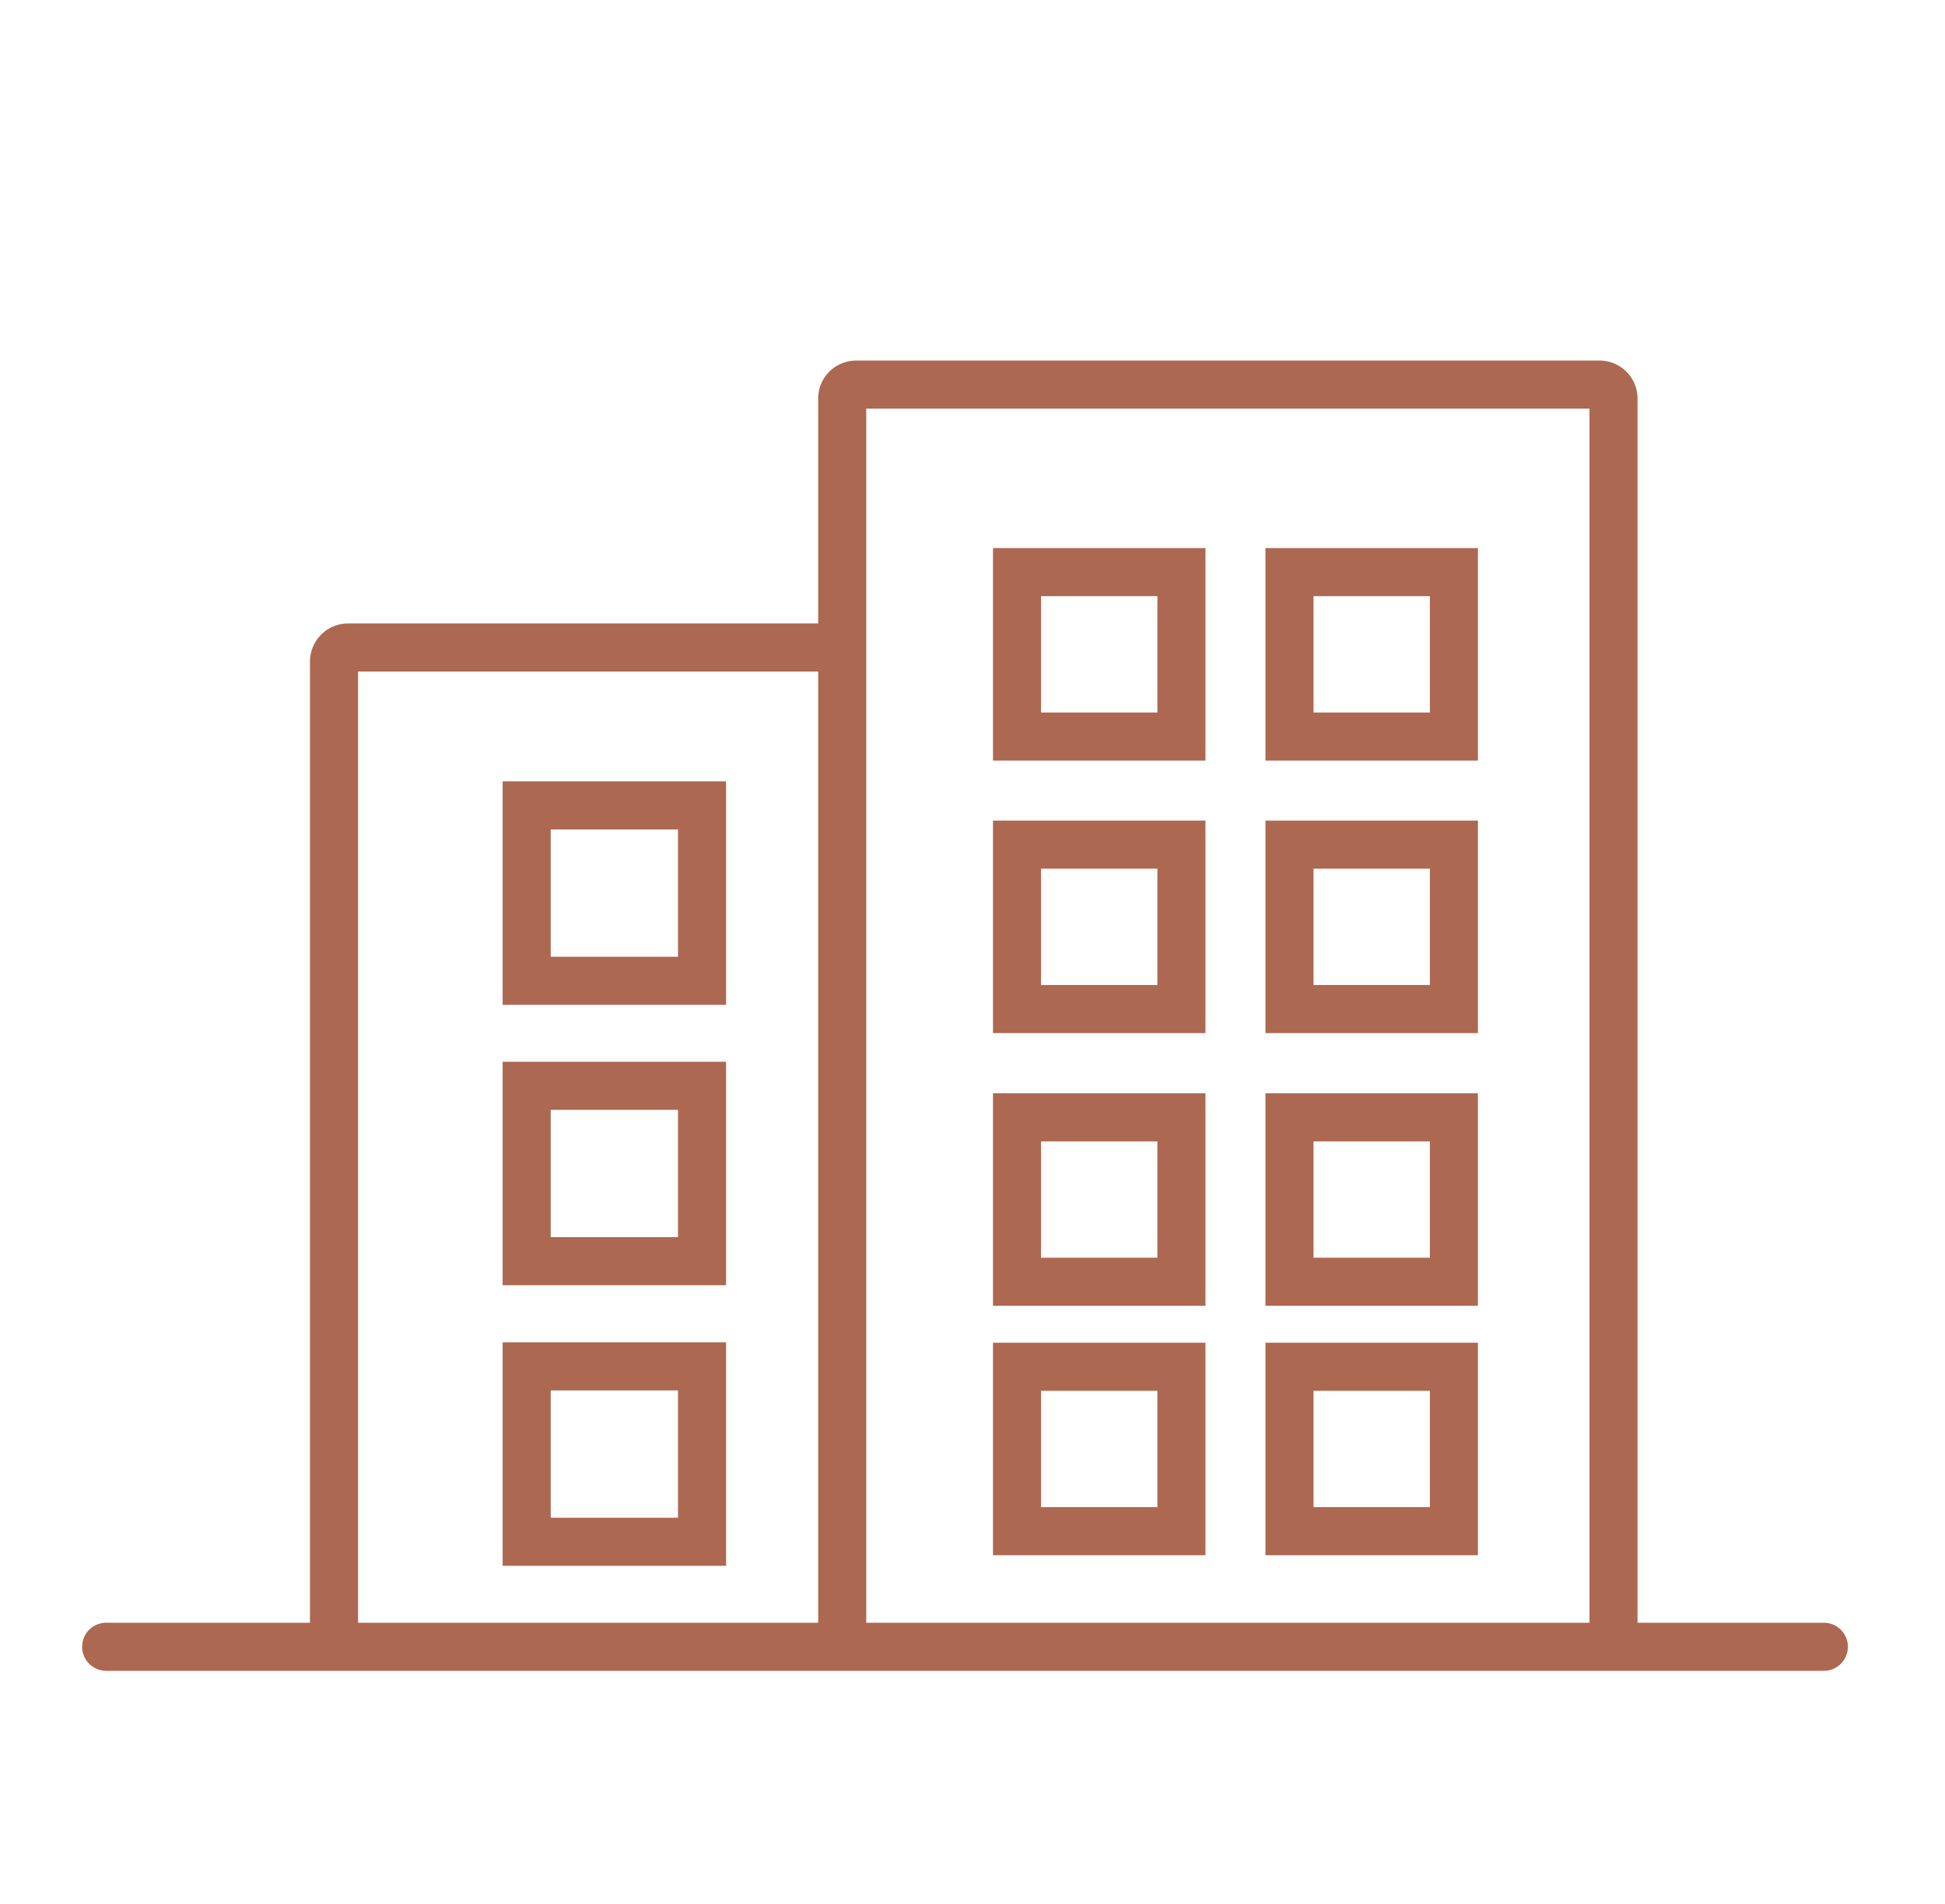
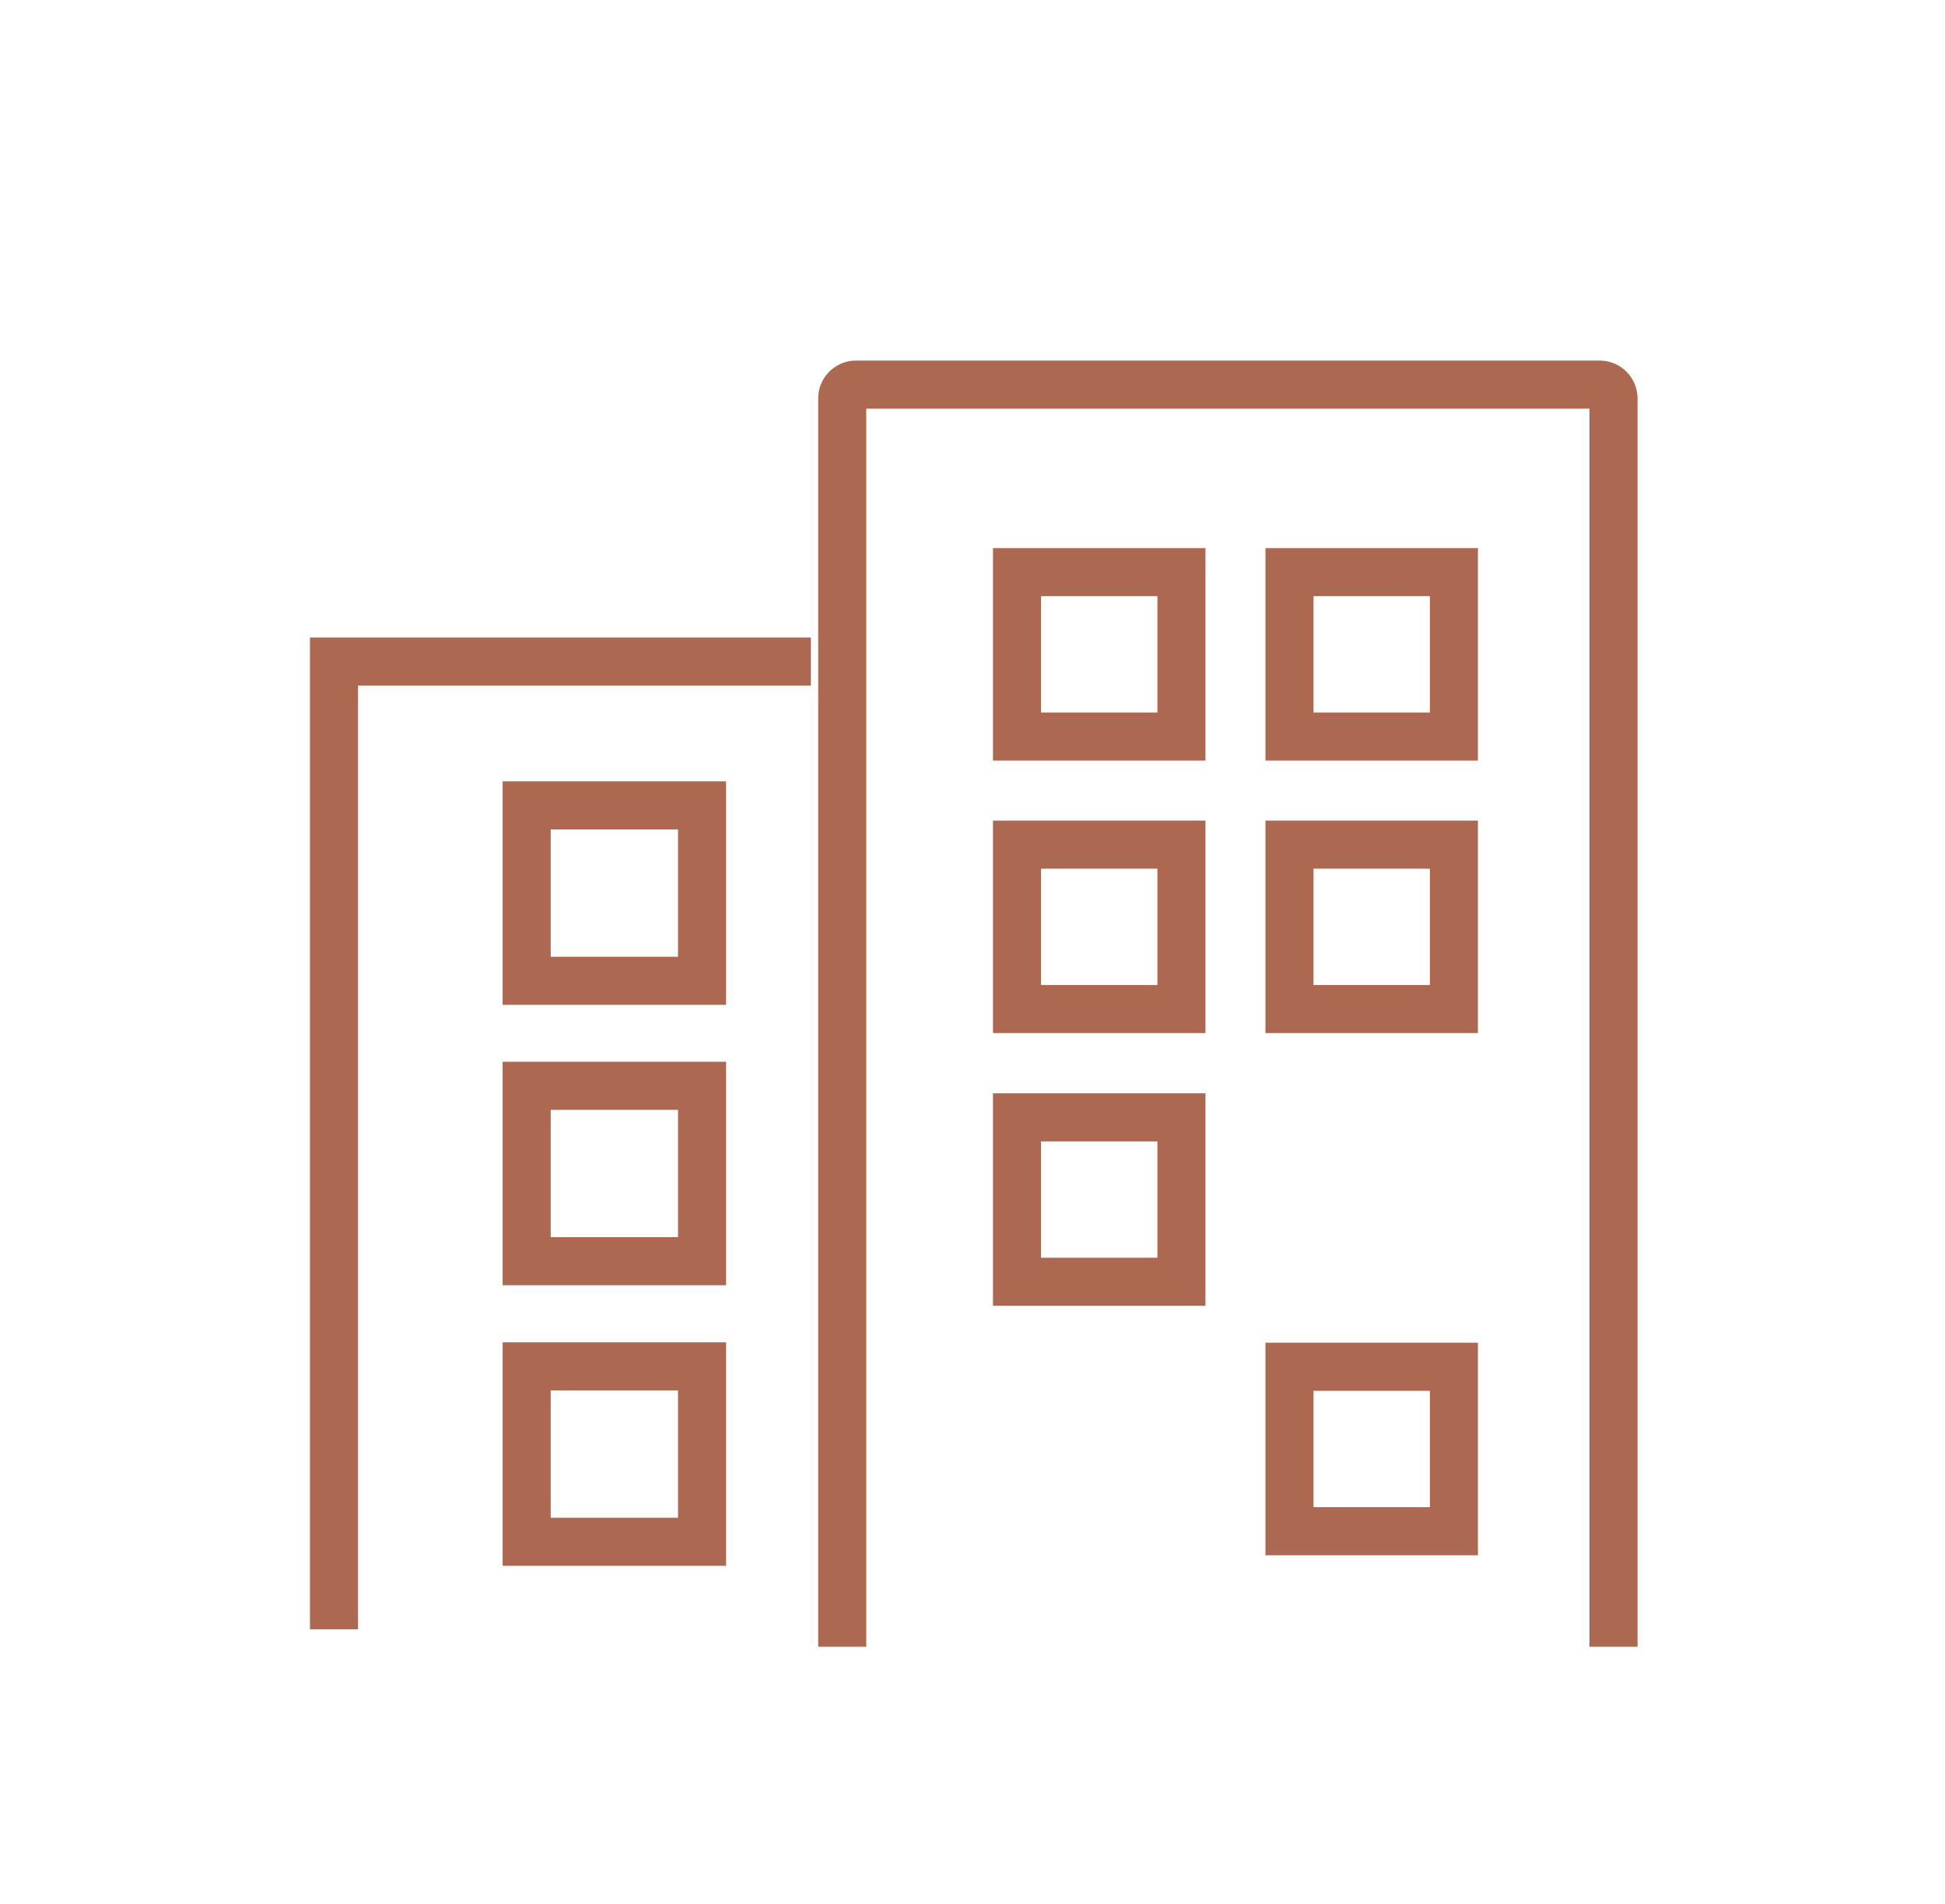
<svg xmlns="http://www.w3.org/2000/svg" viewBox="0 0 101.15 99">
  <defs>
    <style>.cls-1,.cls-2{fill:none;stroke:#ad6851;stroke-miterlimit:10;stroke-width:2.5px;}.cls-2{stroke-linecap:round;}</style>
  </defs>
  <title>Iconos Categor&amp;apos;ias</title>
  <g id="Capa_2" data-name="Capa 2">
    <path class="cls-1" d="M43.8,85.63V20.72a.72.72,0,0,1,.72-.72H83.19a.72.72,0,0,1,.72.72V85.63" />
-     <path class="cls-1" d="M17.37,84.72V34.4a.73.73,0,0,1,.72-.73h24.8" />
-     <line class="cls-2" x1="5.52" y1="85.63" x2="94.85" y2="85.63" />
+     <path class="cls-1" d="M17.37,84.72V34.4h24.8" />
    <rect class="cls-1" x="27.39" y="41.88" width="9.12" height="9.12" />
    <rect class="cls-1" x="52.89" y="29.75" width="8.55" height="8.55" />
    <rect class="cls-1" x="67.06" y="29.75" width="8.55" height="8.55" />
    <rect class="cls-1" x="52.89" y="43.92" width="8.55" height="8.55" />
    <rect class="cls-1" x="67.06" y="43.92" width="8.55" height="8.55" />
    <rect class="cls-1" x="52.89" y="58.1" width="8.55" height="8.55" />
-     <rect class="cls-1" x="67.06" y="58.1" width="8.55" height="8.55" />
-     <rect class="cls-1" x="52.89" y="71.07" width="8.55" height="8.55" />
    <rect class="cls-1" x="67.06" y="71.07" width="8.55" height="8.55" />
    <rect class="cls-1" x="27.39" y="56.46" width="9.12" height="9.12" />
    <rect class="cls-1" x="27.39" y="71.05" width="9.12" height="9.12" />
  </g>
</svg>